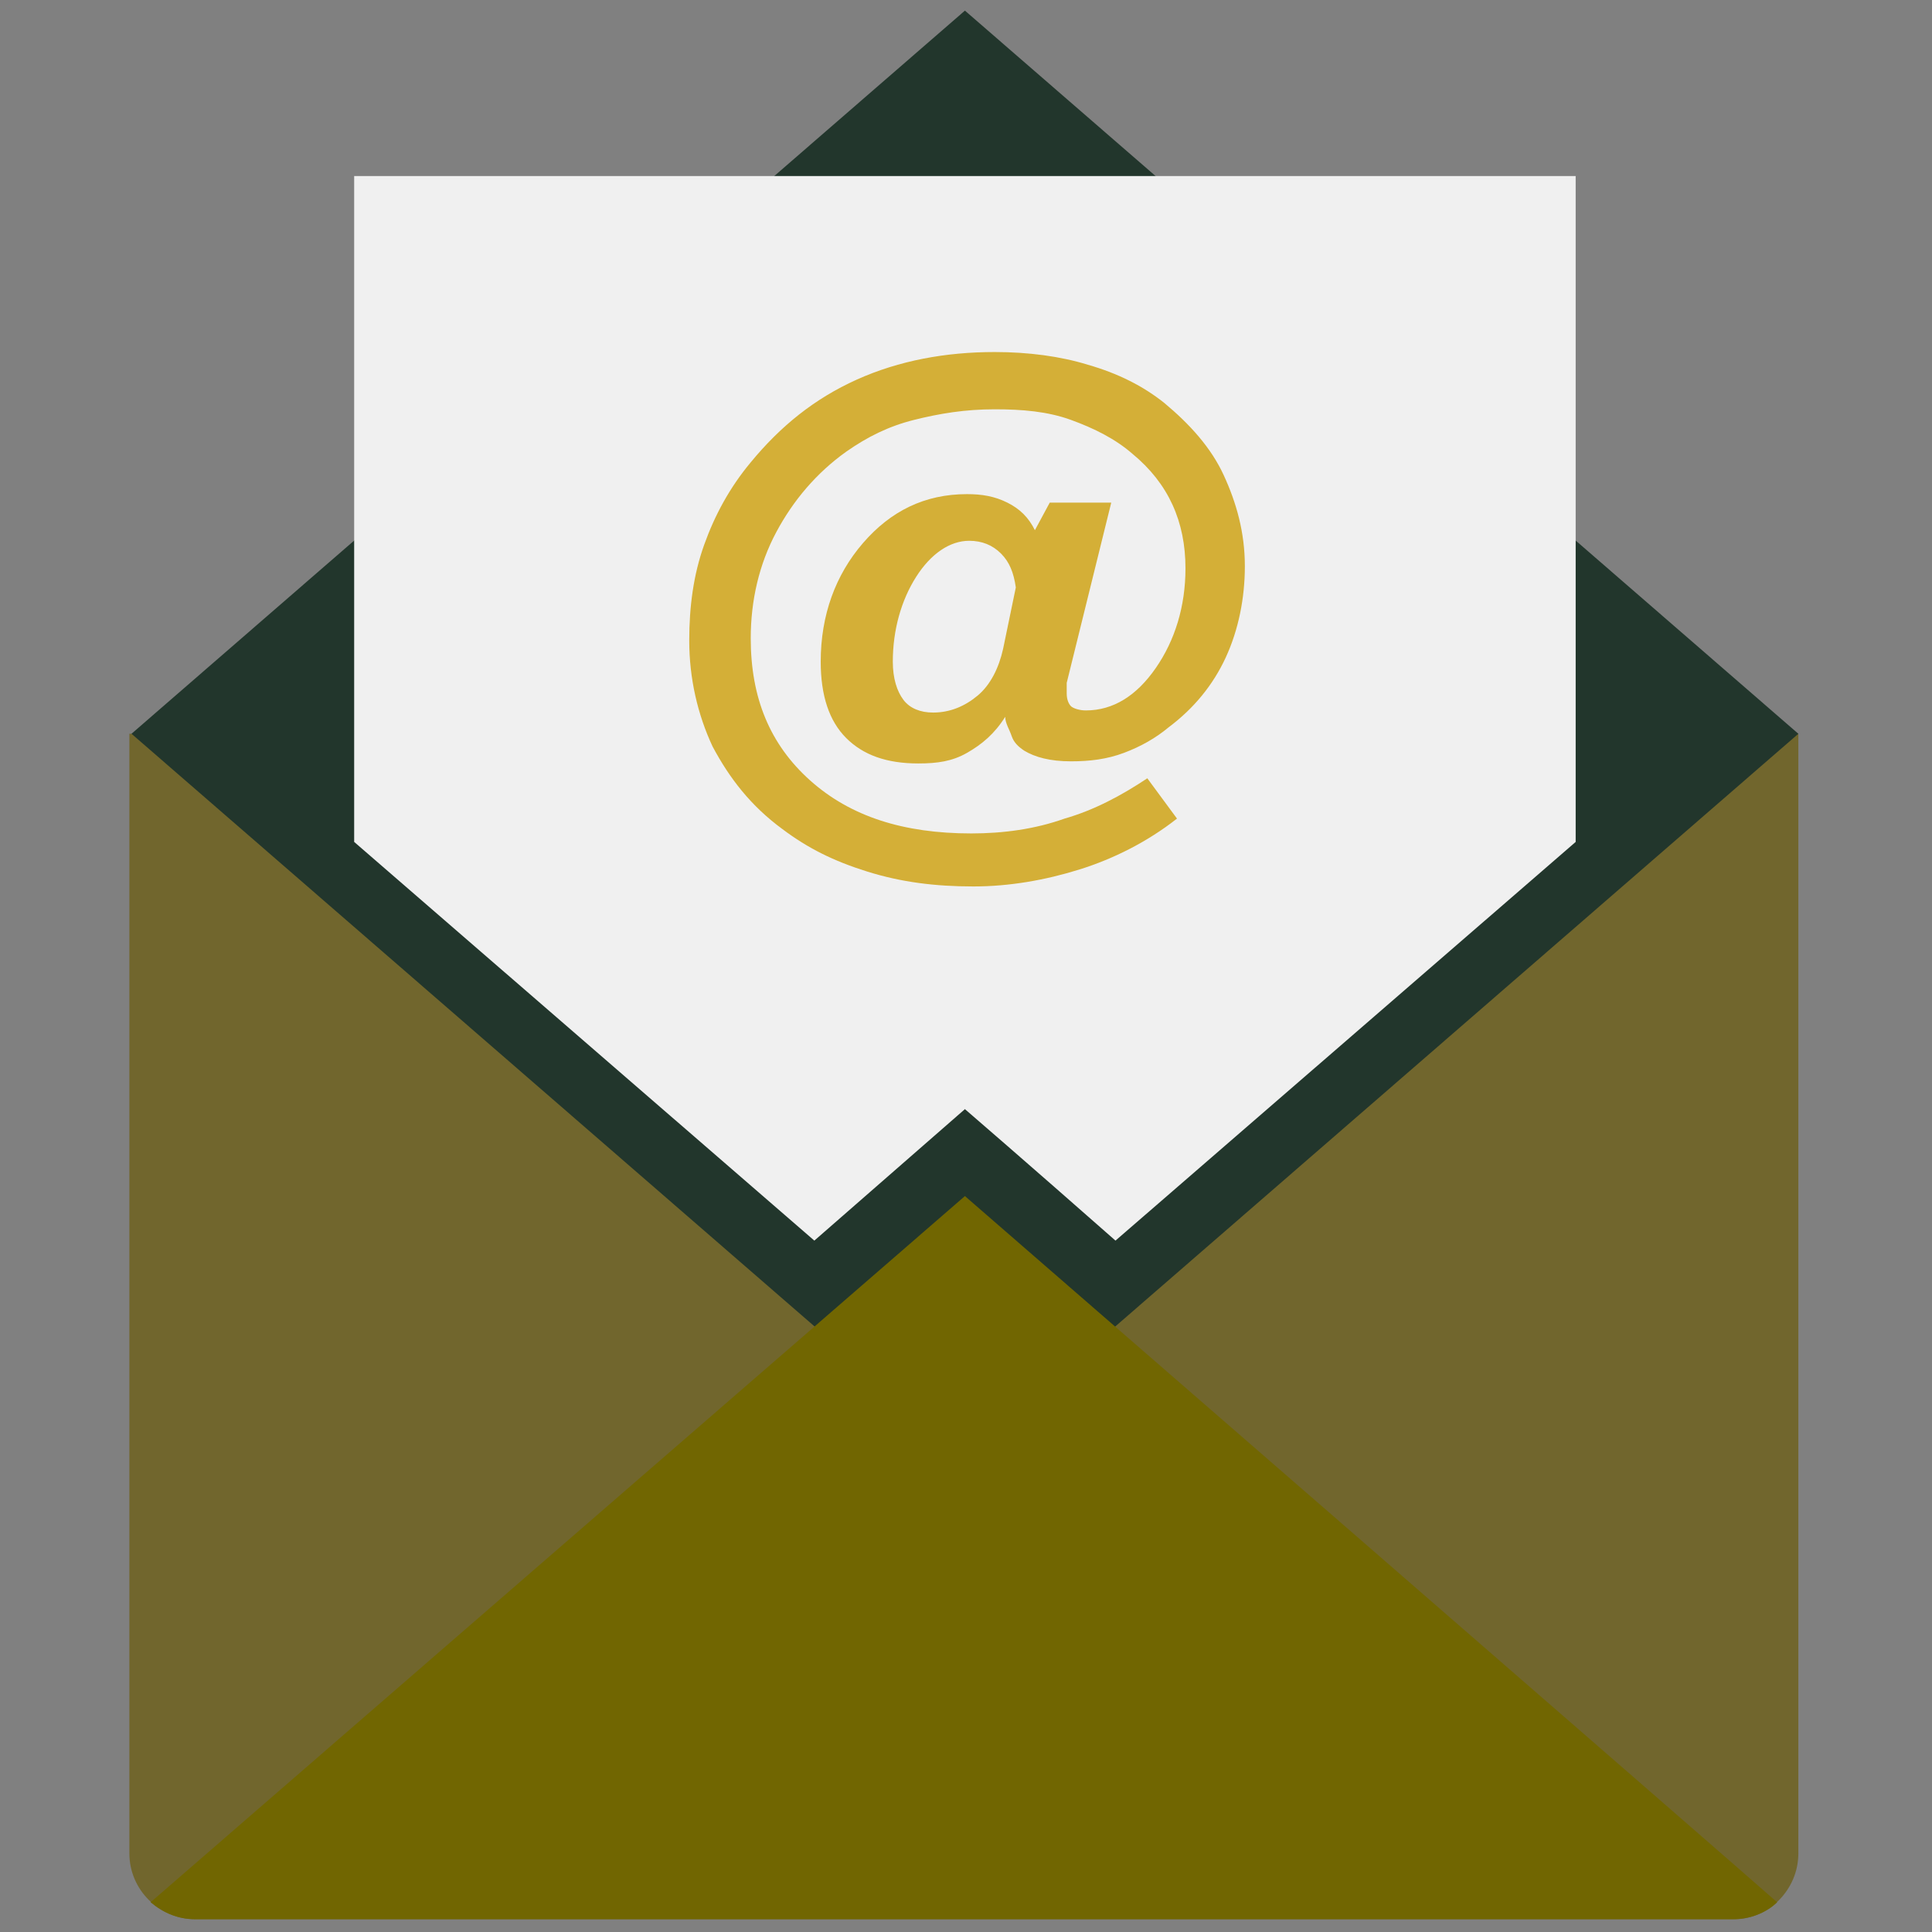
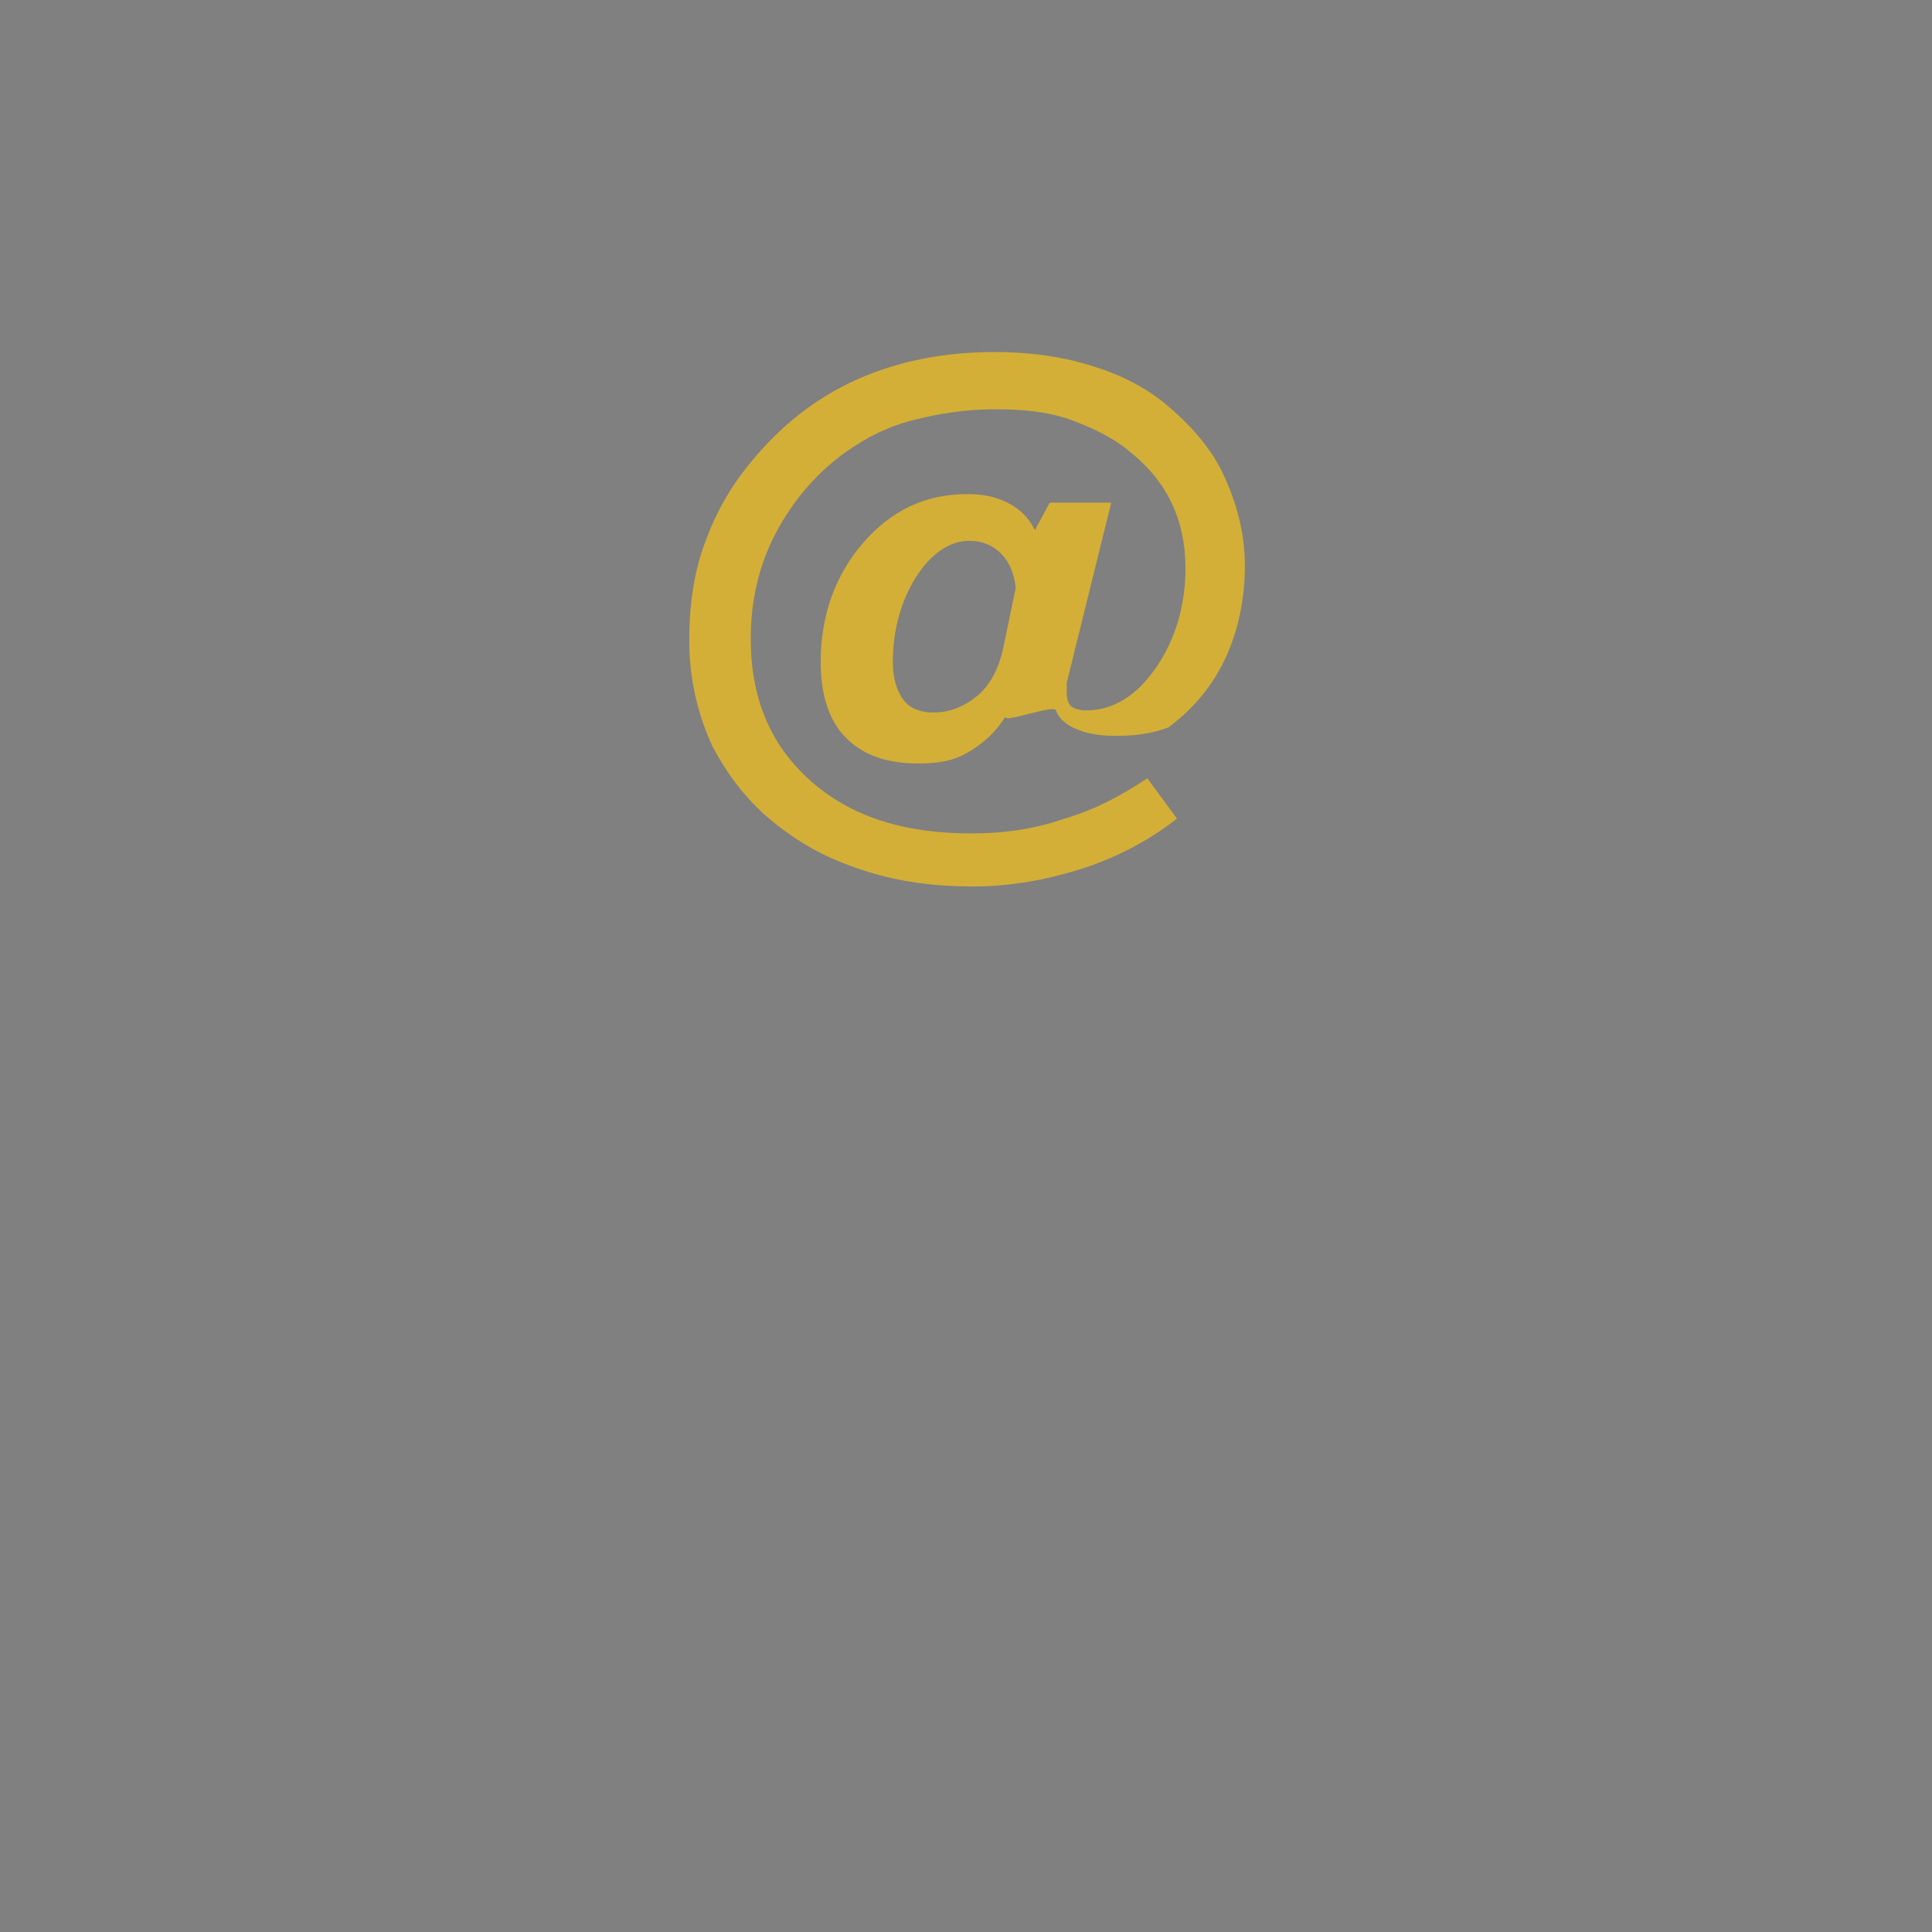
<svg xmlns="http://www.w3.org/2000/svg" version="1.1" id="Layer_1" x="0px" y="0px" viewBox="0 0 256 256" style="enable-background:new 0 0 256 256;" xml:space="preserve">
  <rect x="0" y="0" width="256" height="256" fill="#808080" stroke="none" />
  <style type="text/css">
	.st0{fill:#71662D;}
	.st1{fill:#22362C;}
	.st2{fill:#716601;}
	.st3{fill:#F0F0F0;}
	.st4{fill:#D4AF37;}
</style>
  <g transform="translate(1.407 1.407) scale(2.81 2.81)">
-     <path class="st0" d="M81.3,90H8.7c-1.7,0-3.1-1.4-3.1-3.1V34.1h78.7v52.8C84.3,88.6,82.9,90,81.3,90z" />
-     <polygon class="st1" points="45,0 5.7,34.1 5.7,34.1 5.7,34.1 45,68.2 84.3,34.1  " />
-     <path class="st2" d="M45,55.9L6.6,89.2C7.2,89.7,7.9,90,8.7,90h72.5c0.8,0,1.6-0.3,2.1-0.8C81.5,87.6,45,55.9,45,55.9z" />
-     <path class="st3" d="M16.2,7.8v21.9v9.5l21.7,18.8l7.1-6.2c0,0,2.9,2.5,7.1,6.2l21.7-18.8v-9.5V7.8H16.2z" />
-     <path class="st4" d="M46.9,33.3c-0.5,0.8-1.1,1.3-1.8,1.7c-0.7,0.4-1.4,0.5-2.3,0.5c-1.5,0-2.6-0.4-3.4-1.2c-0.8-0.8-1.2-2-1.2-3.6   c0-2.2,0.7-4.1,2-5.6c1.3-1.5,2.9-2.3,4.9-2.3c0.7,0,1.3,0.1,1.9,0.4s1,0.7,1.3,1.3l0.7-1.3h2.9l-2.1,8.5l0,0.1l0,0.4   c0,0.3,0.1,0.5,0.2,0.6s0.4,0.2,0.7,0.2c1.3,0,2.4-0.7,3.3-2s1.4-2.9,1.4-4.7c0-2.2-0.8-4-2.5-5.4c-0.8-0.7-1.8-1.2-2.9-1.6   c-1.1-0.4-2.3-0.5-3.6-0.5c-1.4,0-2.6,0.2-3.8,0.5c-1.2,0.3-2.2,0.8-3.2,1.5c-1.4,1-2.5,2.3-3.3,3.8s-1.2,3.2-1.2,5   c0,2.8,0.9,5,2.8,6.7c1.9,1.7,4.4,2.5,7.6,2.5c1.5,0,3-0.2,4.4-0.7c1.4-0.4,2.7-1.1,3.9-1.9l1.4,1.9c-1.4,1.1-3,1.9-4.6,2.4   c-1.6,0.5-3.3,0.8-5,0.8c-1.8,0-3.4-0.2-5-0.7s-2.8-1.1-4-2c-1.5-1.1-2.5-2.4-3.3-3.9c-0.7-1.5-1.1-3.2-1.1-5   c0-1.6,0.2-3.1,0.7-4.5s1.2-2.7,2.2-3.9c1.4-1.7,3-3,5-3.9s4.2-1.3,6.5-1.3c1.6,0,3.1,0.2,4.4,0.6c1.4,0.4,2.6,1,3.6,1.8   c1.2,1,2.2,2.1,2.8,3.4c0.6,1.3,1,2.7,1,4.3c0,1.5-0.3,3-0.9,4.3c-0.6,1.3-1.5,2.4-2.7,3.3c-0.6,0.5-1.3,0.9-2.1,1.2   c-0.8,0.3-1.6,0.4-2.5,0.4c-1,0-1.7-0.2-2.2-0.5c-0.3-0.2-0.5-0.4-0.6-0.7S46.9,33.6,46.9,33.3z M47.4,27.2   c-0.1-0.7-0.3-1.2-0.7-1.6c-0.4-0.4-0.9-0.6-1.5-0.6c-0.9,0-1.8,0.6-2.5,1.7c-0.7,1.1-1.1,2.5-1.1,4c0,0.8,0.2,1.4,0.5,1.8   c0.3,0.4,0.8,0.6,1.4,0.6c0.8,0,1.5-0.3,2.1-0.8c0.6-0.5,1-1.3,1.2-2.2L47.4,27.2z" />
+     <path class="st4" d="M46.9,33.3c-0.5,0.8-1.1,1.3-1.8,1.7c-0.7,0.4-1.4,0.5-2.3,0.5c-1.5,0-2.6-0.4-3.4-1.2c-0.8-0.8-1.2-2-1.2-3.6   c0-2.2,0.7-4.1,2-5.6c1.3-1.5,2.9-2.3,4.9-2.3c0.7,0,1.3,0.1,1.9,0.4s1,0.7,1.3,1.3l0.7-1.3h2.9l-2.1,8.5l0,0.1l0,0.4   c0,0.3,0.1,0.5,0.2,0.6s0.4,0.2,0.7,0.2c1.3,0,2.4-0.7,3.3-2s1.4-2.9,1.4-4.7c0-2.2-0.8-4-2.5-5.4c-0.8-0.7-1.8-1.2-2.9-1.6   c-1.1-0.4-2.3-0.5-3.6-0.5c-1.4,0-2.6,0.2-3.8,0.5c-1.2,0.3-2.2,0.8-3.2,1.5c-1.4,1-2.5,2.3-3.3,3.8s-1.2,3.2-1.2,5   c0,2.8,0.9,5,2.8,6.7c1.9,1.7,4.4,2.5,7.6,2.5c1.5,0,3-0.2,4.4-0.7c1.4-0.4,2.7-1.1,3.9-1.9l1.4,1.9c-1.4,1.1-3,1.9-4.6,2.4   c-1.6,0.5-3.3,0.8-5,0.8c-1.8,0-3.4-0.2-5-0.7s-2.8-1.1-4-2c-1.5-1.1-2.5-2.4-3.3-3.9c-0.7-1.5-1.1-3.2-1.1-5   c0-1.6,0.2-3.1,0.7-4.5s1.2-2.7,2.2-3.9c1.4-1.7,3-3,5-3.9s4.2-1.3,6.5-1.3c1.6,0,3.1,0.2,4.4,0.6c1.4,0.4,2.6,1,3.6,1.8   c1.2,1,2.2,2.1,2.8,3.4c0.6,1.3,1,2.7,1,4.3c0,1.5-0.3,3-0.9,4.3c-0.6,1.3-1.5,2.4-2.7,3.3c-0.8,0.3-1.6,0.4-2.5,0.4c-1,0-1.7-0.2-2.2-0.5c-0.3-0.2-0.5-0.4-0.6-0.7S46.9,33.6,46.9,33.3z M47.4,27.2   c-0.1-0.7-0.3-1.2-0.7-1.6c-0.4-0.4-0.9-0.6-1.5-0.6c-0.9,0-1.8,0.6-2.5,1.7c-0.7,1.1-1.1,2.5-1.1,4c0,0.8,0.2,1.4,0.5,1.8   c0.3,0.4,0.8,0.6,1.4,0.6c0.8,0,1.5-0.3,2.1-0.8c0.6-0.5,1-1.3,1.2-2.2L47.4,27.2z" />
  </g>
</svg>